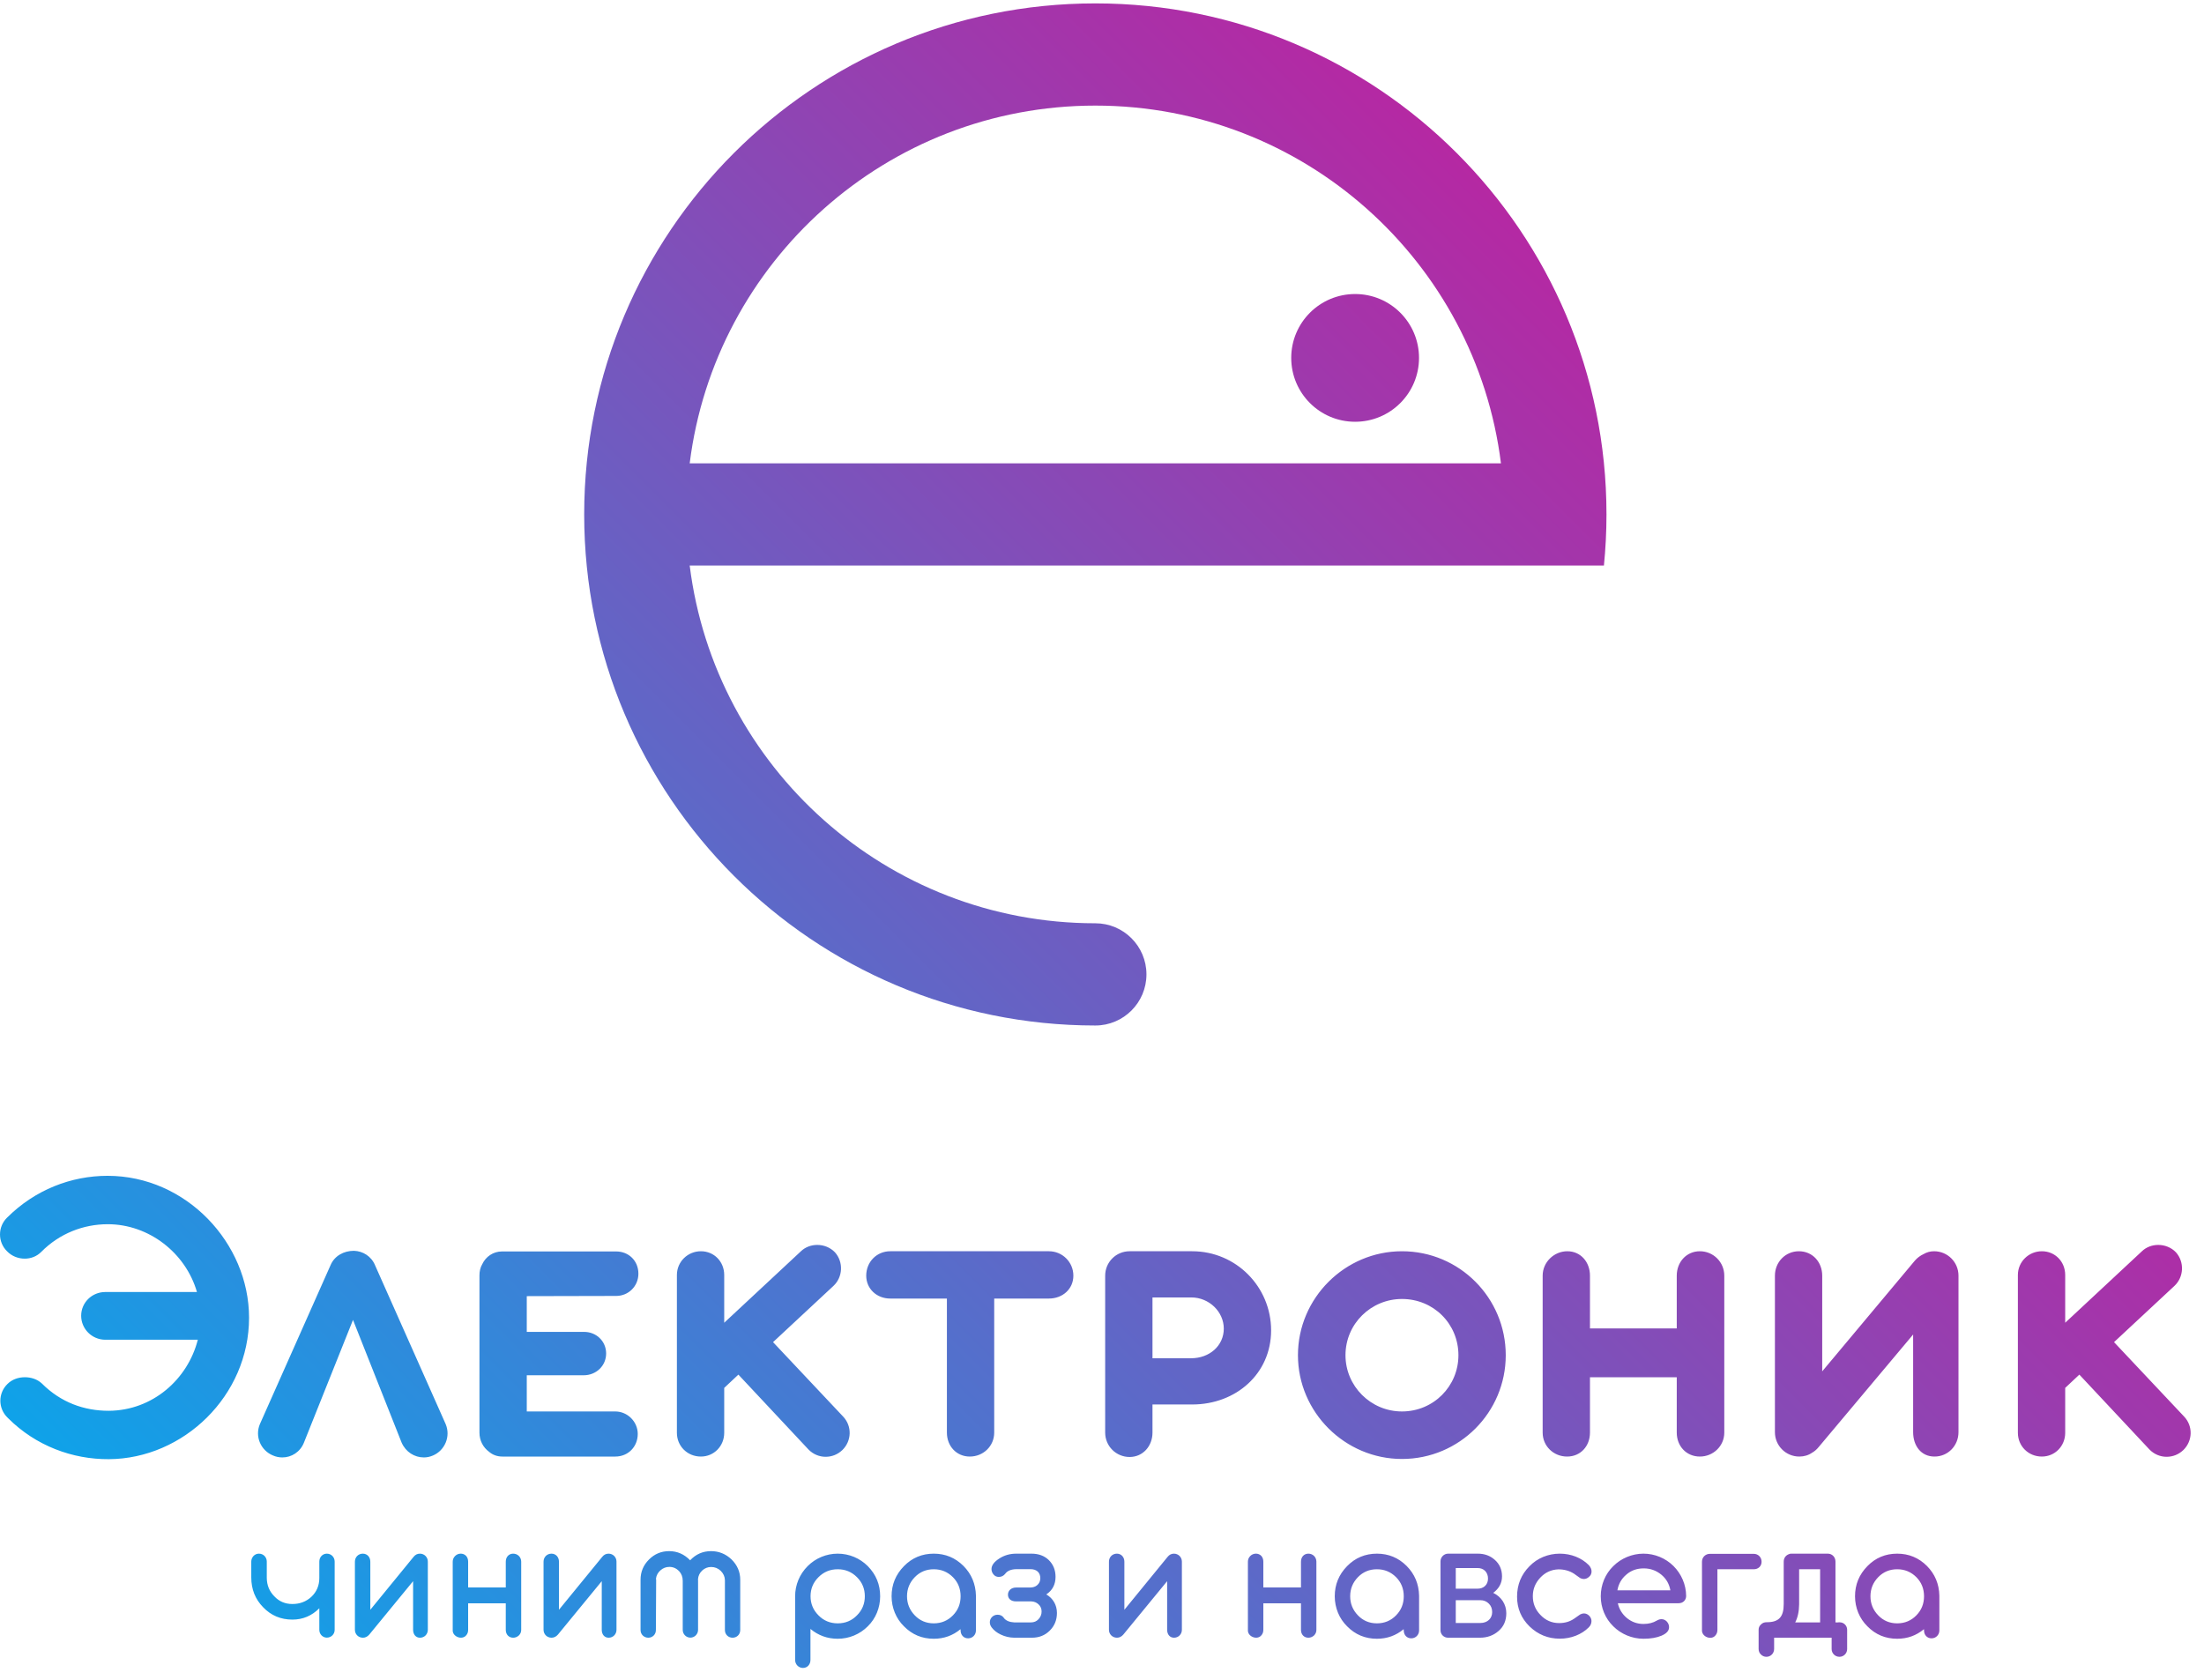
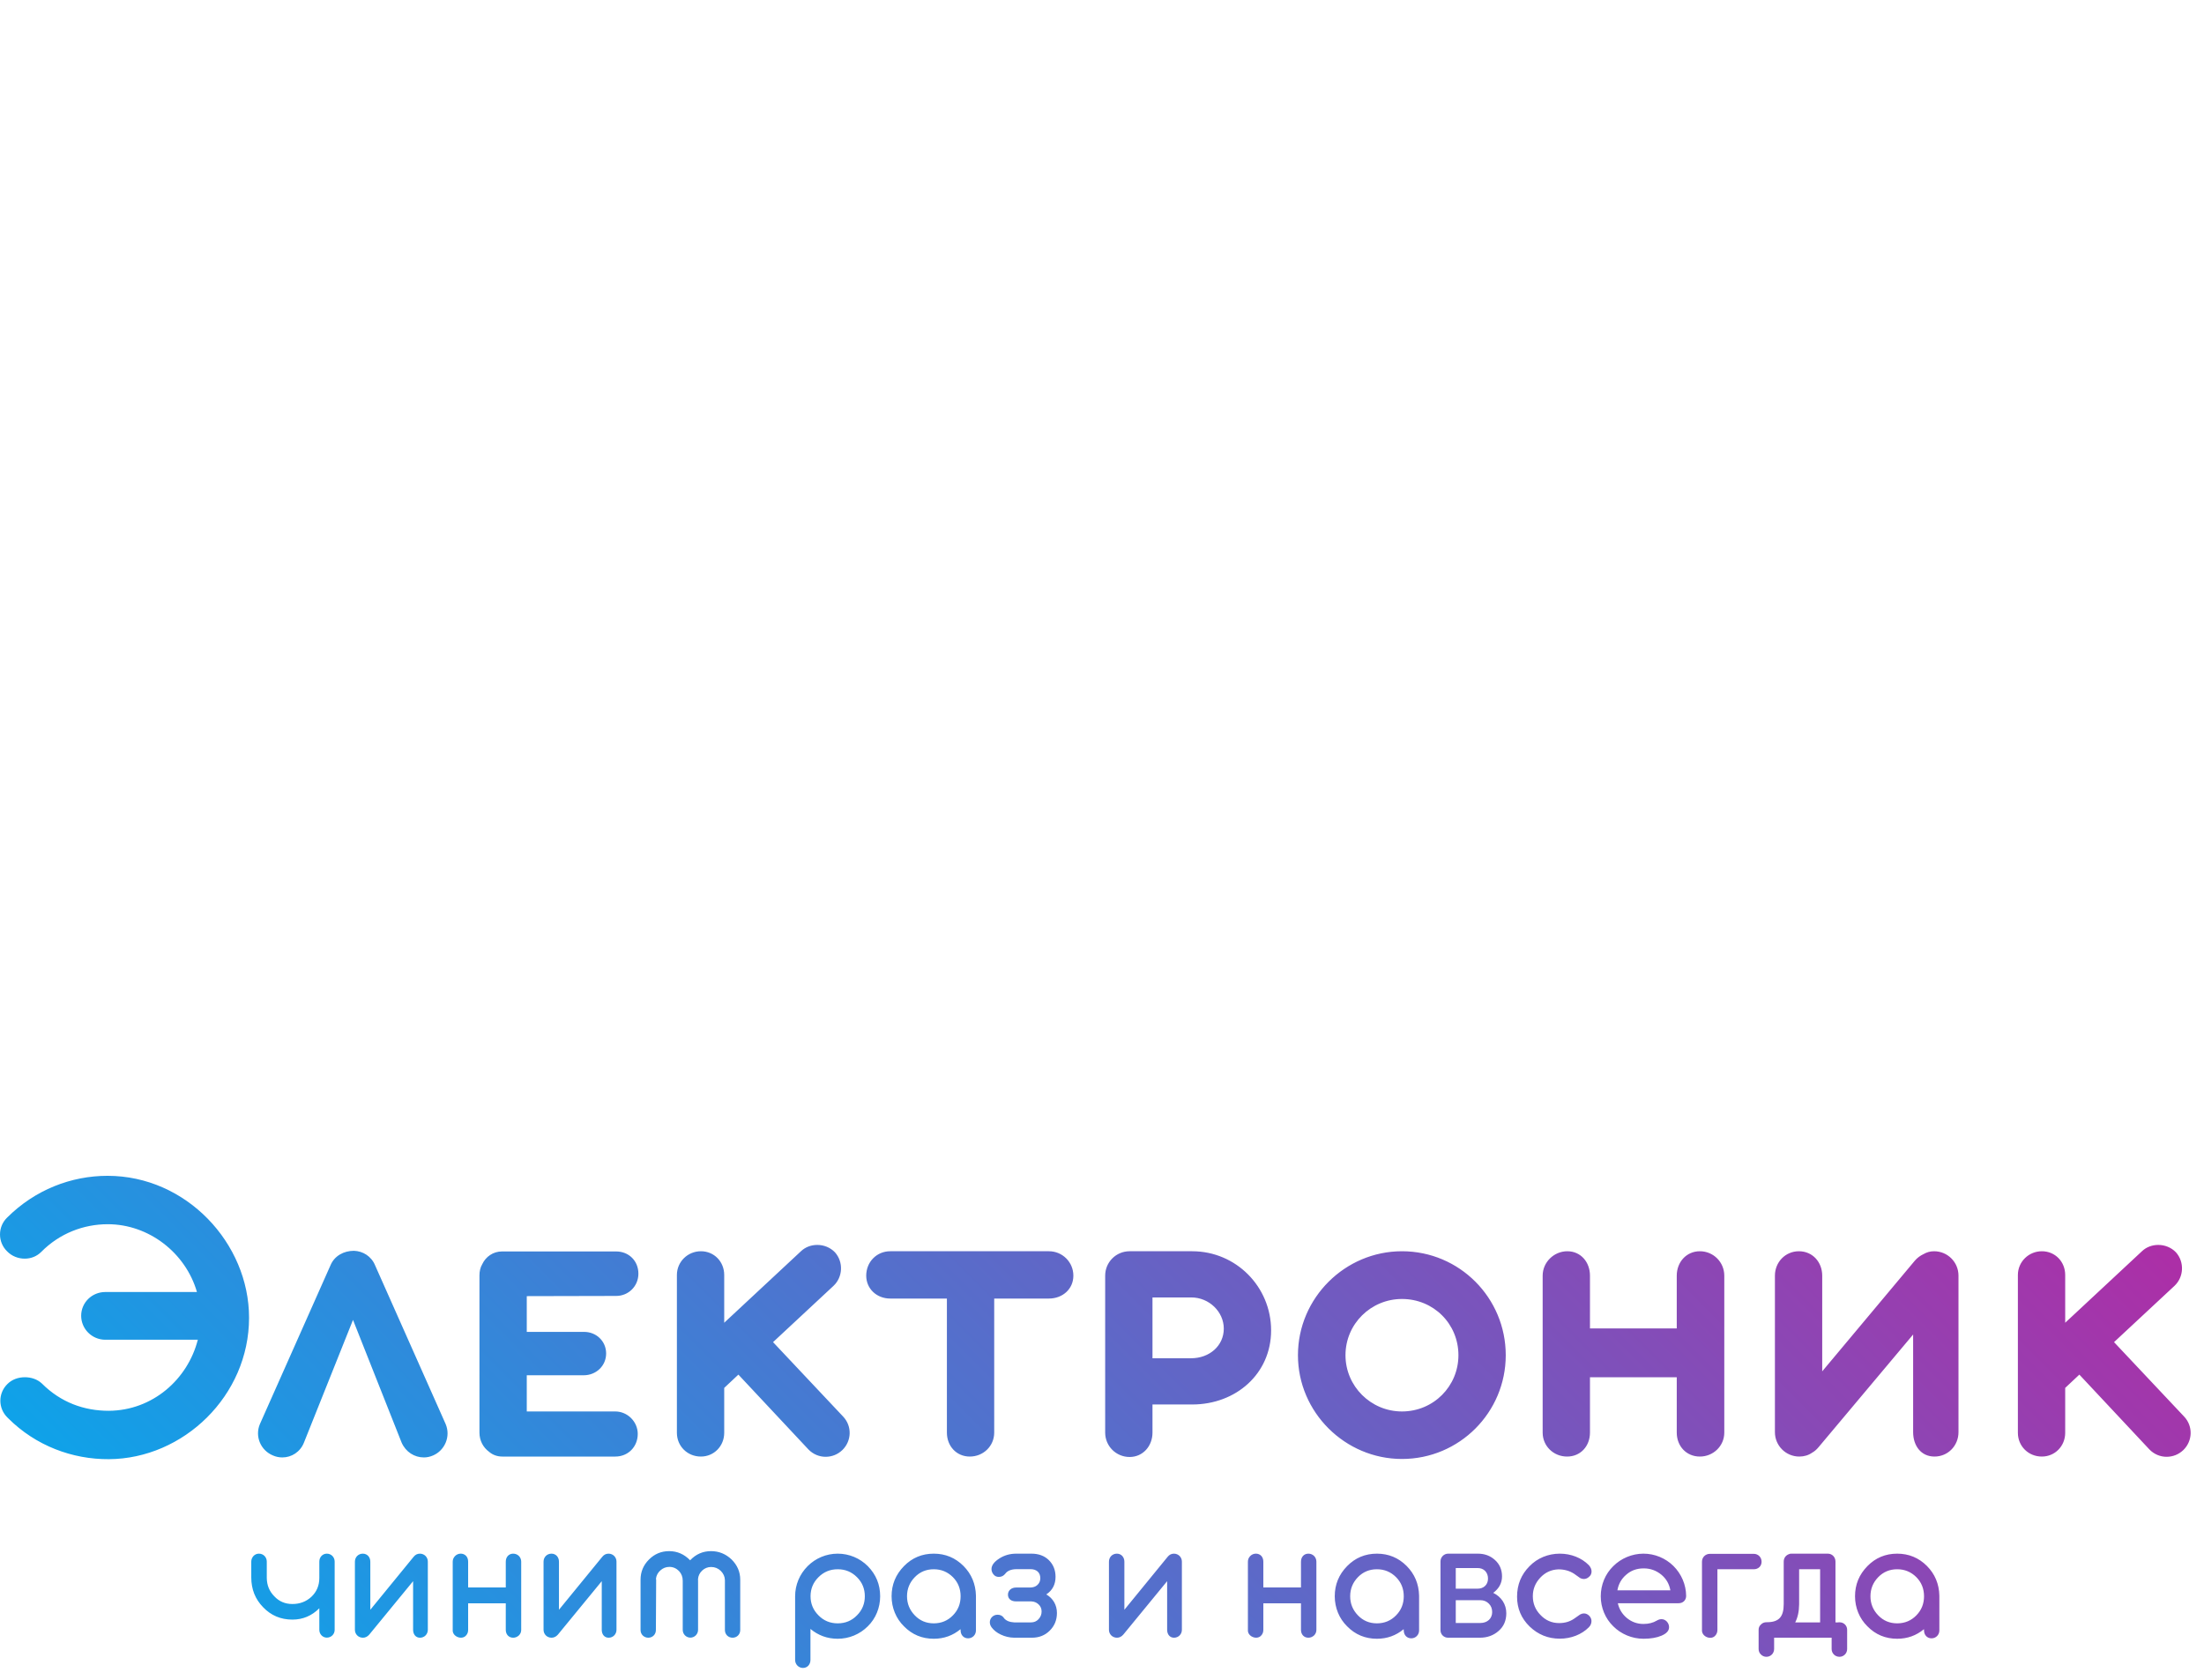
<svg xmlns="http://www.w3.org/2000/svg" width="139" height="106" viewBox="0 0 139 106" fill="none">
  <path fill-rule="evenodd" clip-rule="evenodd" d="M120.86 101.895C120.536 102.229 120.129 102.4 119.651 102.4C119.173 102.4 118.772 102.229 118.453 101.895C118.129 101.559 117.964 101.158 117.964 100.691C117.964 100.224 118.129 99.823 118.453 99.488C118.777 99.153 119.179 98.988 119.651 98.988C120.123 98.988 120.524 99.153 120.86 99.488C121.184 99.817 121.343 100.218 121.343 100.691C121.343 101.164 121.184 101.565 120.86 101.895ZM121.525 98.779C121.009 98.263 120.382 98.004 119.651 98.004C118.909 98.004 118.282 98.268 117.772 98.79C117.249 99.323 116.991 99.955 116.991 100.691C116.991 101.416 117.272 102.098 117.772 102.587C118.282 103.109 118.909 103.372 119.651 103.372C120.294 103.372 120.855 103.169 121.338 102.768L121.343 102.845C121.343 103.131 121.536 103.345 121.816 103.345C122.096 103.345 122.31 103.125 122.31 102.845V100.658C122.294 99.916 122.031 99.29 121.525 98.779ZM114.79 102.34H113.219C113.378 102.032 113.461 101.652 113.466 101.202V98.988H114.79V102.34ZM116.011 102.334C115.961 102.334 115.934 102.334 115.928 102.34H115.758V98.504C115.758 98.224 115.554 98.01 115.285 98.004H112.994C112.911 98.004 112.867 98.01 112.851 98.026C112.631 98.092 112.494 98.273 112.494 98.51V101.18C112.494 101.993 112.191 102.329 111.427 102.329H111.411C111.274 102.329 111.158 102.372 111.065 102.466C110.961 102.559 110.911 102.669 110.911 102.801V104.015C110.911 104.158 110.961 104.274 111.059 104.367C111.153 104.461 111.268 104.51 111.405 104.51C111.669 104.51 111.889 104.296 111.889 104.015V103.306H115.516V104.021C115.516 104.29 115.73 104.51 116.011 104.51C116.28 104.51 116.494 104.29 116.494 104.021V102.806C116.494 102.675 116.445 102.559 116.352 102.466C116.258 102.378 116.148 102.334 116.011 102.334ZM111.098 98.515C111.098 98.23 110.884 98.015 110.604 98.015H107.839C107.559 98.015 107.339 98.23 107.339 98.51V102.812C107.306 103.246 107.922 103.482 108.18 103.169C108.268 103.076 108.312 102.954 108.312 102.812V98.988H110.604C110.889 98.988 111.098 98.795 111.098 98.515ZM102.004 100.317C102.076 99.916 102.257 99.592 102.559 99.334C102.862 99.064 103.23 98.933 103.664 98.933C104.082 98.933 104.45 99.064 104.774 99.328C105.088 99.587 105.274 99.916 105.346 100.317H102.004ZM103.648 98.004C102.928 98.004 102.235 98.301 101.746 98.79C101.241 99.279 100.955 99.966 100.955 100.691C100.955 101.41 101.241 102.098 101.746 102.587C102.235 103.076 102.928 103.372 103.648 103.372C104.104 103.372 104.483 103.306 104.78 103.18C105.104 103.043 105.263 102.867 105.263 102.642C105.263 102.504 105.214 102.389 105.12 102.284C105.022 102.186 104.912 102.136 104.785 102.136C104.691 102.136 104.598 102.164 104.494 102.224C104.257 102.367 103.972 102.438 103.648 102.438C103.251 102.438 102.906 102.312 102.603 102.065C102.301 101.812 102.114 101.499 102.032 101.131H105.868C106.148 101.131 106.34 100.933 106.34 100.669C106.334 99.96 106.043 99.285 105.543 98.784C105.038 98.285 104.357 98.004 103.648 98.004ZM98.287 98.994C98.661 98.994 98.99 99.087 99.27 99.269L99.655 99.542C99.727 99.581 99.804 99.603 99.886 99.603C100.001 99.603 100.111 99.559 100.205 99.476C100.321 99.383 100.375 99.269 100.375 99.125C100.375 98.988 100.315 98.851 100.199 98.724C99.738 98.263 99.078 98.004 98.374 98.004C97.633 98.004 96.952 98.29 96.462 98.795C95.94 99.317 95.677 99.96 95.677 100.718C95.677 101.455 95.94 102.082 96.468 102.598C97.001 103.109 97.633 103.367 98.374 103.367C99.078 103.367 99.743 103.109 100.199 102.653C100.315 102.537 100.37 102.405 100.37 102.251C100.37 102.125 100.315 102.004 100.205 101.9C100.111 101.817 100.007 101.774 99.891 101.774C99.814 101.774 99.738 101.795 99.655 101.84L99.27 102.109C99.007 102.29 98.694 102.383 98.331 102.383C97.863 102.383 97.468 102.208 97.144 101.862C96.83 101.537 96.671 101.147 96.671 100.685C96.671 100.241 96.826 99.856 97.138 99.521C97.452 99.186 97.831 99.01 98.287 98.994ZM93.355 102.378H91.811V100.939H93.355C93.58 100.939 93.762 101.015 93.904 101.164C94.041 101.301 94.107 101.477 94.107 101.691C94.107 102.092 93.811 102.378 93.355 102.378ZM91.811 98.911H93.184C93.382 98.911 93.541 98.971 93.662 99.092C93.783 99.219 93.844 99.378 93.844 99.575C93.844 99.773 93.778 99.933 93.651 100.048C93.53 100.158 93.376 100.213 93.184 100.213H91.811V98.911ZM94.174 100.477C94.541 100.202 94.728 99.856 94.728 99.438C94.728 99.01 94.575 98.658 94.266 98.389C93.975 98.131 93.624 98.004 93.201 98.004H91.327C91.068 98.004 90.848 98.224 90.848 98.487V102.834C90.848 103.098 91.058 103.306 91.327 103.306H93.328C93.795 103.306 94.19 103.164 94.514 102.878C94.838 102.598 94.998 102.224 94.998 101.762C94.998 101.197 94.684 100.724 94.174 100.477ZM88.047 101.895C87.723 102.229 87.316 102.4 86.839 102.4C86.36 102.4 85.959 102.229 85.64 101.895C85.316 101.559 85.152 101.158 85.152 100.691C85.152 100.224 85.316 99.823 85.64 99.488C85.965 99.153 86.366 98.988 86.839 98.988C87.311 98.988 87.712 99.153 88.047 99.488C88.372 99.817 88.531 100.218 88.531 100.691C88.531 101.164 88.372 101.565 88.047 101.895ZM86.839 98.004C86.097 98.004 85.47 98.268 84.959 98.79C84.437 99.323 84.179 99.955 84.179 100.691C84.179 101.416 84.459 102.098 84.959 102.587C85.47 103.109 86.097 103.372 86.839 103.372C87.481 103.372 88.041 103.169 88.525 102.768L88.531 102.845C88.531 103.131 88.723 103.345 89.004 103.345C89.283 103.345 89.498 103.125 89.498 102.845V100.658C89.482 99.916 89.218 99.29 88.712 98.779C88.196 98.263 87.57 98.004 86.839 98.004ZM82.516 98.004C82.235 98.004 82.049 98.218 82.049 98.51V100.136H79.675V98.51C79.675 98.361 79.631 98.24 79.549 98.147C79.373 97.955 79.048 97.955 78.856 98.147C78.751 98.252 78.702 98.372 78.702 98.51V102.812C78.669 103.24 79.284 103.471 79.543 103.164C79.631 103.07 79.675 102.954 79.675 102.812V101.136H82.049V102.812C82.049 103.098 82.235 103.306 82.516 103.306C82.648 103.306 82.769 103.257 82.873 103.164C82.971 103.064 83.021 102.95 83.021 102.812V98.51C83.021 98.224 82.802 98.004 82.516 98.004ZM74.037 98.004C73.878 98.004 73.746 98.07 73.641 98.202L70.911 101.543V98.51C70.911 98.224 70.718 98.004 70.438 98.004C70.152 98.004 69.938 98.224 69.938 98.51V102.806C69.938 103.087 70.158 103.306 70.444 103.306C70.597 103.306 70.729 103.24 70.844 103.109L73.608 99.74V102.806C73.608 103.098 73.779 103.306 74.042 103.306C74.323 103.306 74.538 103.087 74.538 102.806V98.504C74.538 98.224 74.317 98.004 74.037 98.004ZM65.987 100.575C66.377 100.317 66.57 99.944 66.57 99.466C66.57 99.037 66.427 98.686 66.141 98.405C65.861 98.136 65.498 98.004 65.053 98.004H64.097C63.69 98.004 63.333 98.108 63.02 98.312C62.696 98.521 62.531 98.74 62.531 98.977C62.531 99.092 62.569 99.202 62.646 99.301C62.734 99.416 62.849 99.471 62.992 99.471C63.163 99.471 63.3 99.4 63.404 99.263C63.542 99.081 63.773 98.988 64.097 98.982H64.993C65.179 98.982 65.328 99.031 65.444 99.131C65.553 99.236 65.609 99.373 65.609 99.554C65.609 99.735 65.542 99.878 65.416 99.988C65.301 100.092 65.147 100.141 64.948 100.141H64.075C63.784 100.141 63.569 100.328 63.569 100.592C63.569 100.856 63.773 101.015 64.075 101.015H65.037C65.218 101.021 65.366 101.081 65.493 101.197C65.625 101.318 65.691 101.472 65.691 101.652C65.691 101.84 65.625 102.004 65.493 102.142C65.371 102.274 65.212 102.34 65.02 102.34H63.965C63.668 102.324 63.454 102.235 63.322 102.076L63.311 102.054C63.218 101.922 63.086 101.856 62.915 101.856C62.767 101.856 62.646 101.911 62.547 102.015C62.465 102.109 62.426 102.213 62.426 102.334C62.426 102.449 62.465 102.554 62.542 102.658C62.679 102.839 62.871 102.993 63.119 103.109C63.382 103.235 63.663 103.301 63.965 103.306H65.075C65.531 103.306 65.905 103.158 66.202 102.861C66.504 102.564 66.658 102.192 66.658 101.746C66.658 101.241 66.41 100.823 65.987 100.575ZM60.099 101.895C59.775 102.229 59.368 102.4 58.89 102.4C58.412 102.4 58.011 102.229 57.692 101.895C57.368 101.559 57.203 101.158 57.203 100.691C57.203 100.224 57.368 99.823 57.692 99.488C58.016 99.153 58.417 98.988 58.89 98.988C59.363 98.988 59.764 99.153 60.099 99.488C60.423 99.817 60.583 100.218 60.583 100.691C60.583 101.164 60.423 101.565 60.099 101.895ZM58.89 98.004C58.148 98.004 57.522 98.268 57.011 98.79C56.489 99.323 56.23 99.955 56.23 100.691C56.23 101.416 56.511 102.098 57.011 102.587C57.522 103.109 58.148 103.372 58.89 103.372C59.533 103.372 60.093 103.169 60.577 102.768L60.583 102.845C60.583 103.131 60.775 103.345 61.055 103.345C61.336 103.345 61.55 103.125 61.55 102.845V100.658C61.533 99.916 61.27 99.29 60.764 98.779C60.247 98.263 59.621 98.004 58.89 98.004ZM54.047 101.895C53.723 102.229 53.317 102.4 52.833 102.4C52.35 102.4 51.943 102.229 51.619 101.895C51.283 101.559 51.119 101.158 51.119 100.691C51.119 100.224 51.283 99.823 51.619 99.488C51.954 99.153 52.355 98.988 52.833 98.988C53.311 98.988 53.712 99.153 54.047 99.488C54.377 99.817 54.542 100.218 54.542 100.691C54.542 101.164 54.377 101.565 54.047 101.895ZM52.833 98.004C52.113 98.004 51.437 98.29 50.937 98.79C50.432 99.296 50.146 99.972 50.146 100.691V104.708C50.146 104.993 50.371 105.213 50.64 105.213C50.921 105.213 51.113 104.993 51.113 104.708V102.752C51.608 103.164 52.179 103.372 52.833 103.372C53.553 103.372 54.229 103.087 54.729 102.587C55.229 102.098 55.509 101.416 55.509 100.691C55.509 99.955 55.251 99.323 54.729 98.79C54.229 98.29 53.553 98.004 52.833 98.004ZM44.844 97.845C44.327 97.845 43.888 98.037 43.525 98.422C43.151 98.037 42.712 97.845 42.2 97.845C41.706 97.845 41.283 98.021 40.931 98.372C40.574 98.729 40.398 99.153 40.398 99.647V102.823C40.398 103.103 40.618 103.306 40.887 103.306C41.151 103.306 41.365 103.103 41.365 102.823L41.382 99.664C41.382 99.658 41.376 99.625 41.371 99.575C41.398 99.367 41.497 99.191 41.657 99.053C41.816 98.911 42.003 98.839 42.217 98.839C42.448 98.839 42.651 98.927 42.822 99.098C42.981 99.269 43.058 99.471 43.058 99.713V102.812C43.058 103.081 43.272 103.301 43.541 103.301C43.805 103.301 44.025 103.081 44.025 102.812V99.686C44.025 99.647 44.025 99.625 44.02 99.62C44.036 99.405 44.124 99.219 44.283 99.07C44.443 98.921 44.635 98.845 44.849 98.845C45.086 98.845 45.283 98.927 45.454 99.087C45.624 99.257 45.712 99.449 45.718 99.675V102.823C45.718 103.103 45.932 103.306 46.201 103.306C46.471 103.306 46.684 103.103 46.684 102.823V99.647C46.684 99.158 46.504 98.735 46.141 98.372C45.773 98.021 45.338 97.845 44.844 97.845ZM38.38 98.004C38.22 98.004 38.088 98.07 37.984 98.202L35.252 101.543V98.51C35.252 98.224 35.06 98.004 34.78 98.004C34.494 98.004 34.28 98.224 34.28 98.51V102.806C34.28 103.087 34.5 103.306 34.785 103.306C34.939 103.306 35.071 103.24 35.187 103.109L37.951 99.74V102.806C37.951 103.098 38.121 103.306 38.385 103.306C38.665 103.306 38.88 103.087 38.88 102.806V98.504C38.88 98.224 38.66 98.004 38.38 98.004ZM32.366 98.004C32.085 98.004 31.898 98.218 31.898 98.51V100.136H29.524V98.51C29.524 98.361 29.481 98.24 29.398 98.147C29.222 97.955 28.898 97.955 28.706 98.147C28.601 98.252 28.552 98.372 28.552 98.51V102.812C28.519 103.24 29.134 103.471 29.393 103.164C29.481 103.07 29.524 102.954 29.524 102.812V101.136H31.898V102.812C31.898 103.098 32.085 103.306 32.366 103.306C32.498 103.306 32.618 103.257 32.723 103.164C32.822 103.064 32.871 102.95 32.871 102.812V98.51C32.871 98.224 32.651 98.004 32.366 98.004ZM26.482 98.004C26.323 98.004 26.191 98.07 26.086 98.202L23.355 101.543V98.51C23.355 98.224 23.163 98.004 22.883 98.004C22.597 98.004 22.383 98.224 22.383 98.51V102.806C22.383 103.087 22.602 103.306 22.888 103.306C23.042 103.306 23.174 103.24 23.289 103.109L26.053 99.74V102.806C26.053 103.098 26.224 103.306 26.488 103.306C26.768 103.306 26.982 103.087 26.982 102.806V98.504C26.982 98.224 26.762 98.004 26.482 98.004ZM20.612 98.004C20.342 98.004 20.139 98.224 20.139 98.504V99.538C20.139 100.015 19.969 100.416 19.634 100.73C19.304 101.031 18.908 101.18 18.441 101.18C17.985 101.18 17.606 101.021 17.303 100.697C16.99 100.383 16.831 99.999 16.825 99.538V98.504C16.825 98.224 16.611 98.004 16.331 98.004C16.199 98.004 16.084 98.053 15.99 98.147C15.896 98.252 15.847 98.372 15.847 98.504V99.499C15.847 100.246 16.094 100.872 16.594 101.383C17.095 101.906 17.71 102.164 18.441 102.164C19.095 102.164 19.661 101.927 20.139 101.449V102.812C20.139 103.081 20.348 103.301 20.612 103.301C20.892 103.301 21.106 103.081 21.106 102.812V98.504C21.106 98.224 20.892 98.004 20.612 98.004Z" fill="url(#paint0_linear_23_670)" />
  <path fill-rule="evenodd" clip-rule="evenodd" d="M137.74 89.35L133.326 84.661L137.135 81.114C137.726 80.563 137.781 79.615 137.231 78.996C136.929 78.68 136.516 78.529 136.118 78.529C135.746 78.529 135.375 78.653 135.086 78.928L130.246 83.438V80.426C130.246 79.587 129.613 78.928 128.774 78.928C127.949 78.928 127.262 79.587 127.262 80.426V90.381C127.262 91.22 127.922 91.879 128.774 91.879C129.599 91.879 130.246 91.22 130.246 90.381V87.548L131.139 86.71L135.553 91.426C135.856 91.741 136.254 91.894 136.64 91.894C137.025 91.894 137.396 91.756 137.699 91.467C138.29 90.889 138.317 89.954 137.74 89.35ZM121.976 78.928C121.715 78.928 121.509 78.996 121.316 79.106C121.11 79.203 120.918 79.34 120.766 79.519L114.922 86.504V80.468C114.922 79.615 114.317 78.928 113.451 78.928C112.598 78.928 111.939 79.615 111.939 80.468V90.339C111.939 91.192 112.626 91.879 113.479 91.879C113.78 91.879 114.056 91.797 114.29 91.632C114.441 91.55 114.578 91.426 114.702 91.275L120.656 84.18V90.339C120.656 91.192 121.151 91.879 122.004 91.879C122.856 91.879 123.516 91.192 123.516 90.339V80.468C123.516 79.615 122.829 78.928 121.976 78.928ZM107.206 78.928C106.353 78.928 105.748 79.615 105.748 80.468V83.795H100.275V80.468C100.275 79.615 99.698 78.928 98.846 78.928C98.007 78.928 97.291 79.615 97.291 80.468V90.367C97.291 91.22 97.979 91.879 98.832 91.879C99.684 91.879 100.275 91.22 100.275 90.367V86.875H105.748V90.367C105.748 91.22 106.353 91.879 107.206 91.879C108.044 91.879 108.746 91.22 108.746 90.367V80.468C108.746 79.615 108.058 78.928 107.206 78.928ZM88.417 89.034C86.451 89.034 84.856 87.438 84.856 85.486C84.856 83.507 86.465 81.939 88.417 81.939C90.412 81.939 91.979 83.507 91.979 85.486C91.979 87.438 90.412 89.034 88.417 89.034ZM88.417 78.928C84.829 78.928 81.858 81.87 81.858 85.486C81.858 89.088 84.829 92.031 88.417 92.031C92.047 92.031 94.963 89.088 94.963 85.486C94.963 81.87 92.047 78.928 88.417 78.928ZM75.118 85.678H72.684V81.842H75.132C76.26 81.842 77.181 82.75 77.181 83.808C77.181 84.895 76.273 85.678 75.118 85.678ZM75.188 78.928H71.241C70.388 78.928 69.7 79.615 69.7 80.468V90.367C69.7 91.22 70.388 91.906 71.241 91.906C72.08 91.906 72.684 91.22 72.684 90.367V88.594H75.188C77.951 88.594 80.165 86.654 80.165 83.919C80.165 81.169 77.951 78.928 75.188 78.928ZM66.153 78.928H56.143C55.291 78.928 54.63 79.602 54.63 80.468C54.63 81.293 55.291 81.912 56.143 81.912H59.718V90.367C59.718 91.22 60.323 91.879 61.162 91.879C62.014 91.879 62.702 91.22 62.702 90.367V81.912H66.153C67.006 81.912 67.694 81.32 67.694 80.468C67.694 79.615 67.006 78.928 66.153 78.928ZM48.754 84.661L52.563 81.114C53.154 80.563 53.209 79.615 52.659 78.996C52.357 78.68 51.944 78.529 51.545 78.529C51.174 78.529 50.803 78.653 50.514 78.928L45.674 83.438V80.426C45.674 79.587 45.041 78.928 44.203 78.928C43.377 78.928 42.69 79.587 42.69 80.426V90.381C42.69 91.22 43.35 91.879 44.203 91.879C45.027 91.879 45.674 91.22 45.674 90.381V87.548L46.568 86.71L50.982 91.426C51.284 91.741 51.683 91.894 52.068 91.894C52.453 91.894 52.824 91.756 53.127 91.467C53.718 90.889 53.745 89.954 53.168 89.35L48.754 84.661ZM38.859 81.747C39.643 81.747 40.262 81.127 40.262 80.344C40.262 79.533 39.657 78.941 38.859 78.941H31.654C31.104 78.941 30.636 79.271 30.416 79.74C30.293 79.945 30.238 80.192 30.238 80.454V90.367C30.238 90.875 30.471 91.302 30.843 91.577C31.063 91.769 31.352 91.879 31.682 91.879H38.805C39.616 91.879 40.221 91.261 40.221 90.45C40.221 89.679 39.575 89.034 38.805 89.034H33.222V86.751H36.811C37.594 86.751 38.227 86.16 38.227 85.376C38.227 84.593 37.594 84.001 36.811 84.015H33.222V81.76L38.859 81.747ZM23.652 79.808C23.418 79.244 22.882 78.914 22.318 78.9C21.685 78.9 21.094 79.216 20.846 79.808L16.391 89.831C16.061 90.615 16.446 91.494 17.216 91.811C17.409 91.894 17.601 91.934 17.808 91.934C18.385 91.934 18.935 91.591 19.169 90.999L22.263 83.259L25.329 90.999C25.59 91.591 26.14 91.934 26.732 91.934C26.924 91.934 27.117 91.894 27.309 91.811C28.052 91.494 28.437 90.615 28.107 89.831L23.652 79.808ZM6.783 74.17C4.487 74.17 2.204 75.051 0.443 76.811C-0.147 77.388 -0.147 78.35 0.443 78.928C0.746 79.244 1.159 79.395 1.558 79.395C1.942 79.395 2.314 79.258 2.602 78.969C3.757 77.8 5.27 77.223 6.797 77.223C9.382 77.223 11.706 79.024 12.421 81.499H6.646C5.793 81.499 5.119 82.172 5.119 82.997C5.119 83.822 5.793 84.51 6.646 84.51H12.476C11.843 86.999 9.63 88.979 6.852 88.992C5.312 88.992 3.84 88.47 2.644 87.273C2.355 86.999 1.956 86.875 1.571 86.875C1.159 86.875 0.76 87.012 0.471 87.3C-0.134 87.892 -0.12 88.841 0.471 89.418L0.513 89.46C2.259 91.205 4.569 92.058 6.865 92.044C11.568 92.017 15.707 88.043 15.707 83.121C15.707 78.419 11.747 74.17 6.783 74.17Z" fill="url(#paint1_linear_23_670)" />
-   <path d="M81.434 22.576C81.434 24.802 83.238 26.605 85.464 26.605C87.69 26.605 89.493 24.802 89.493 22.576C89.493 20.35 87.69 18.547 85.464 18.547C83.238 18.547 81.434 20.35 81.434 22.576Z" fill="url(#paint2_linear_23_670)" />
-   <path d="M43.497 29.227C45.085 16.506 55.929 6.661 69.079 6.661C82.23 6.661 93.074 16.506 94.661 29.227H43.497ZM69.079 0.214C51.275 0.214 36.843 14.646 36.843 32.45C36.843 50.254 51.275 64.688 69.079 64.688C70.86 64.688 72.303 63.244 72.303 61.463C72.303 59.683 70.86 58.24 69.079 58.24C55.929 58.24 45.085 48.395 43.497 35.674H69.079H94.661H101.155C101.26 34.614 101.316 33.538 101.316 32.45C101.316 14.646 86.883 0.214 69.079 0.214Z" fill="url(#paint3_linear_23_670)" />
  <defs>
    <linearGradient id="paint0_linear_23_670" x1="32.254" y1="137.499" x2="140.763" y2="28.99" gradientUnits="userSpaceOnUse">
      <stop stop-color="#00ADEF" />
      <stop offset="1" stop-color="#EC008C" />
    </linearGradient>
    <linearGradient id="paint1_linear_23_670" x1="25.358" y1="127.852" x2="135.144" y2="18.066" gradientUnits="userSpaceOnUse">
      <stop stop-color="#00ADEF" />
      <stop offset="1" stop-color="#EC008C" />
    </linearGradient>
    <linearGradient id="paint2_linear_23_670" x1="1.51" y1="106.53" x2="123.063" y2="-15.024" gradientUnits="userSpaceOnUse">
      <stop stop-color="#00ADEF" />
      <stop offset="1" stop-color="#EC008C" />
    </linearGradient>
    <linearGradient id="paint3_linear_23_670" x1="-3.999" y1="100.383" x2="117.555" y2="-21.17" gradientUnits="userSpaceOnUse">
      <stop stop-color="#00ADEF" />
      <stop offset="1" stop-color="#EC008C" />
    </linearGradient>
  </defs>
</svg>